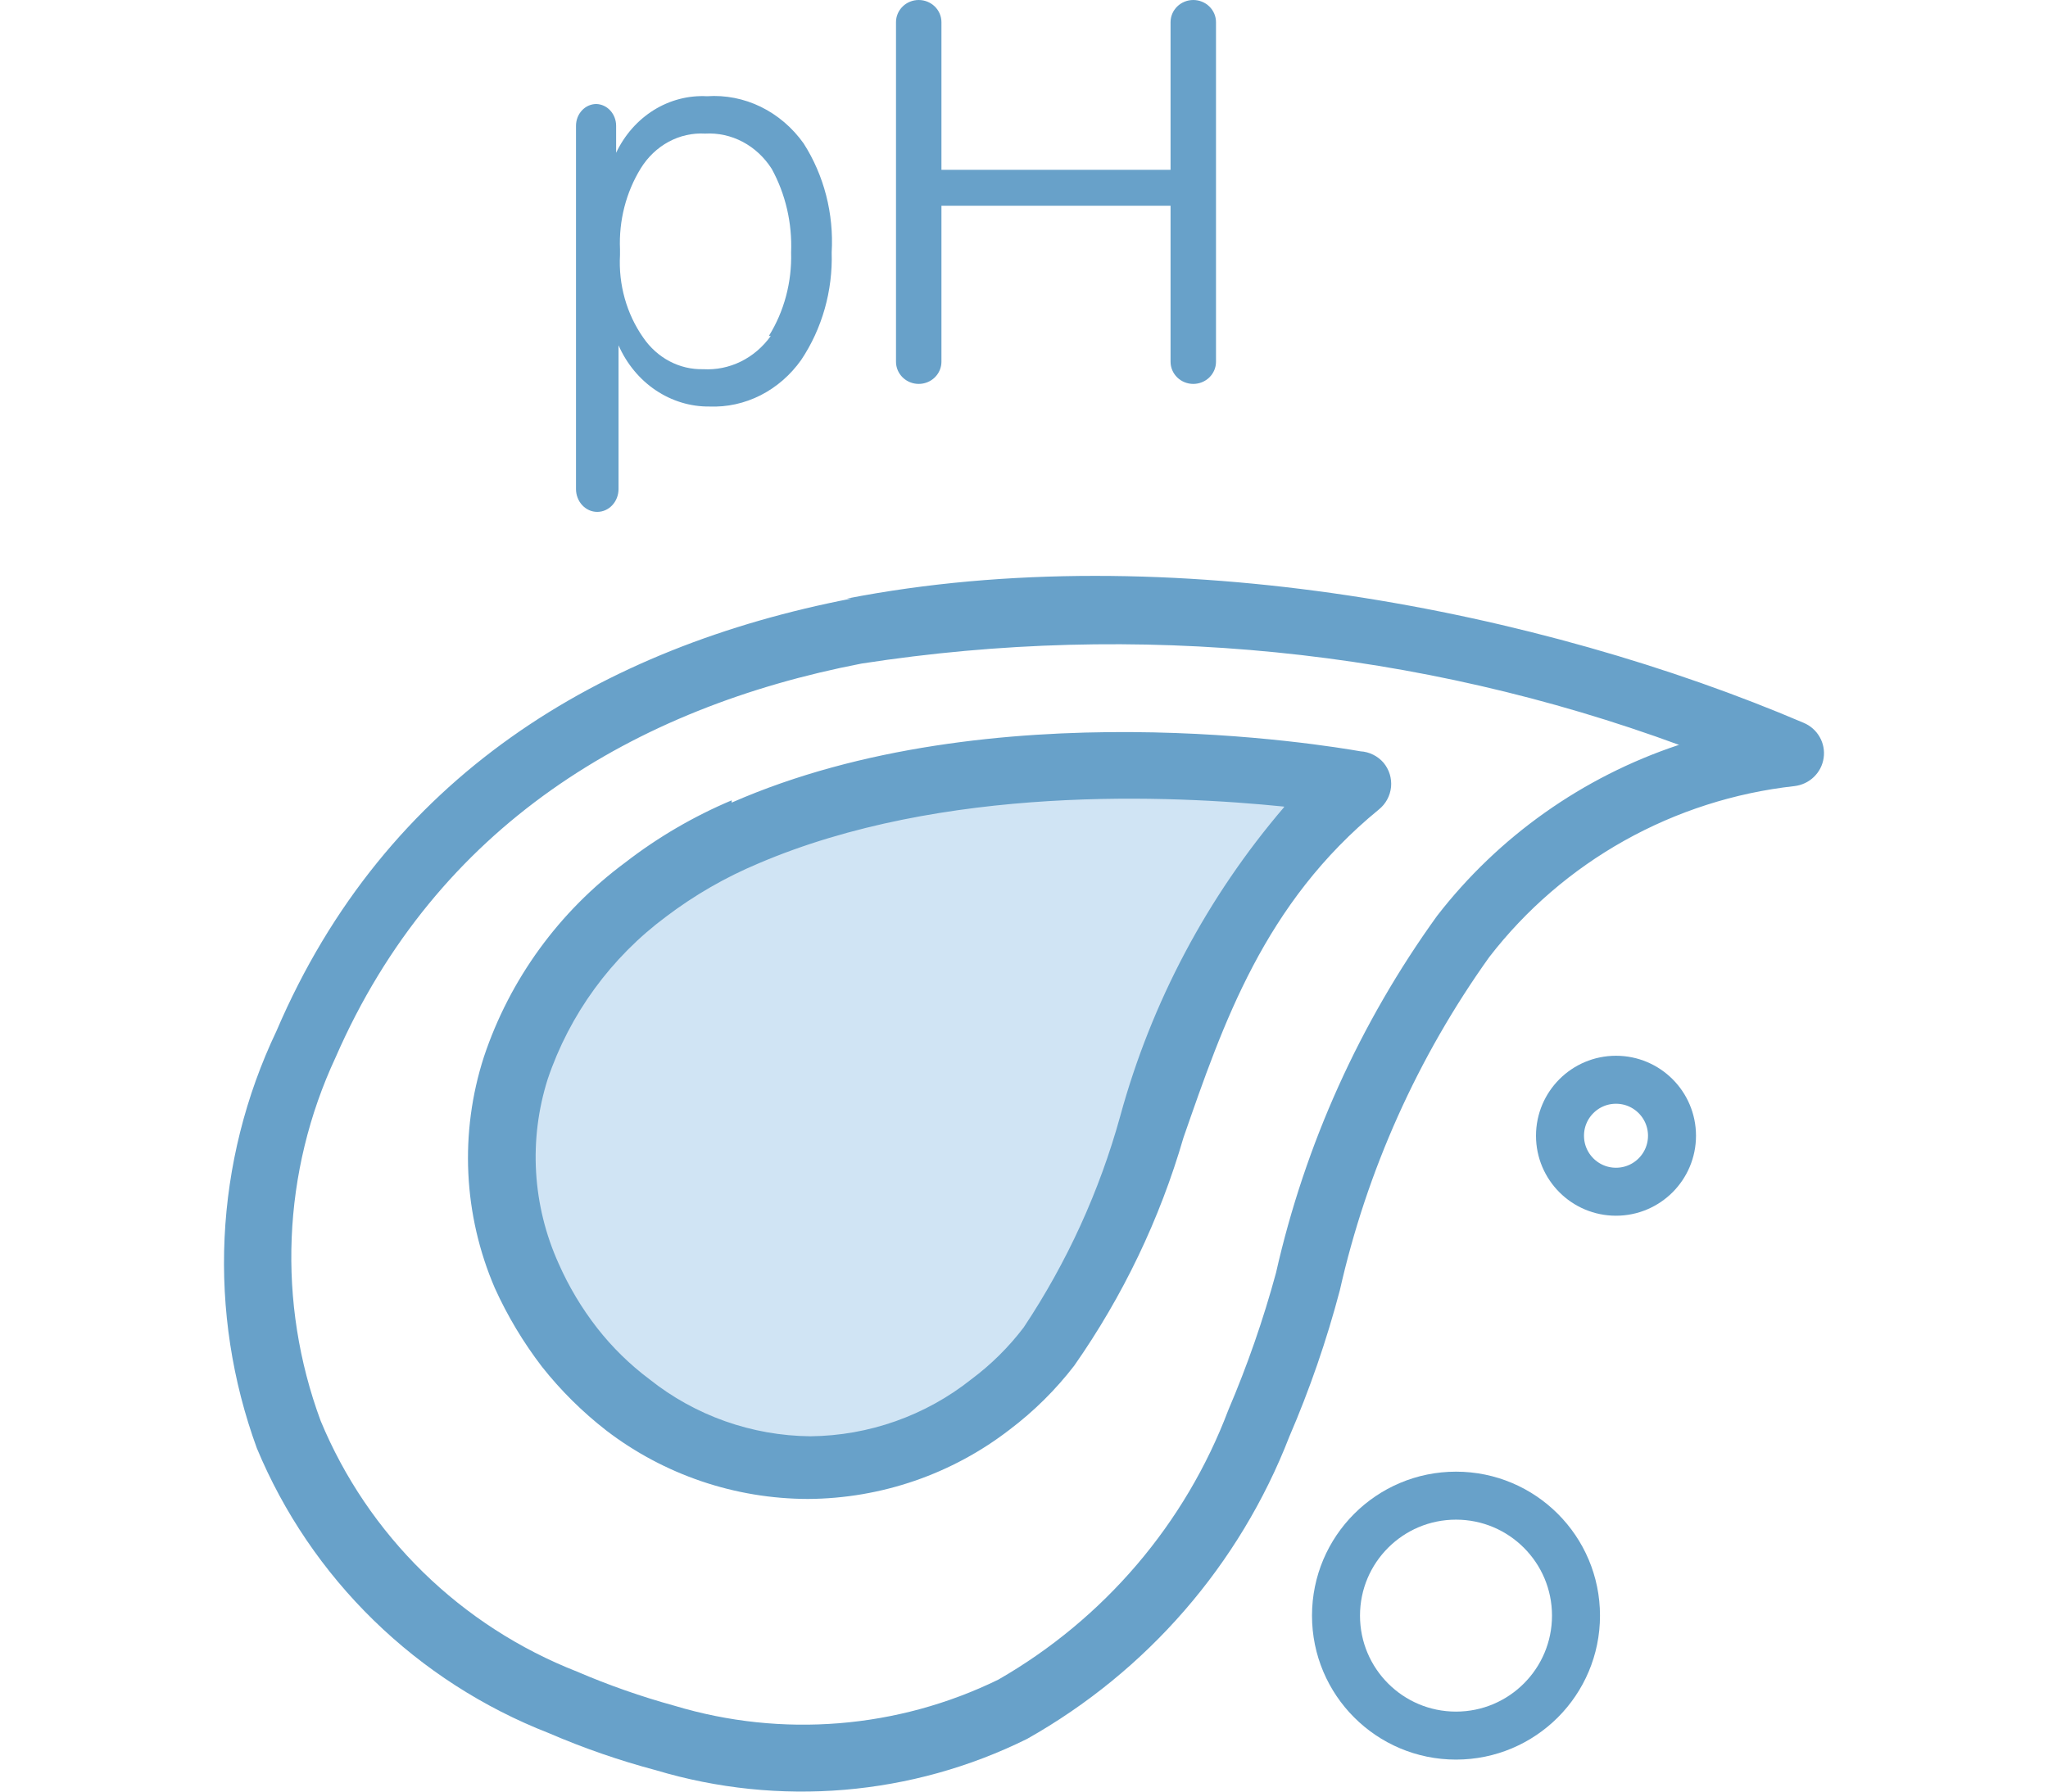
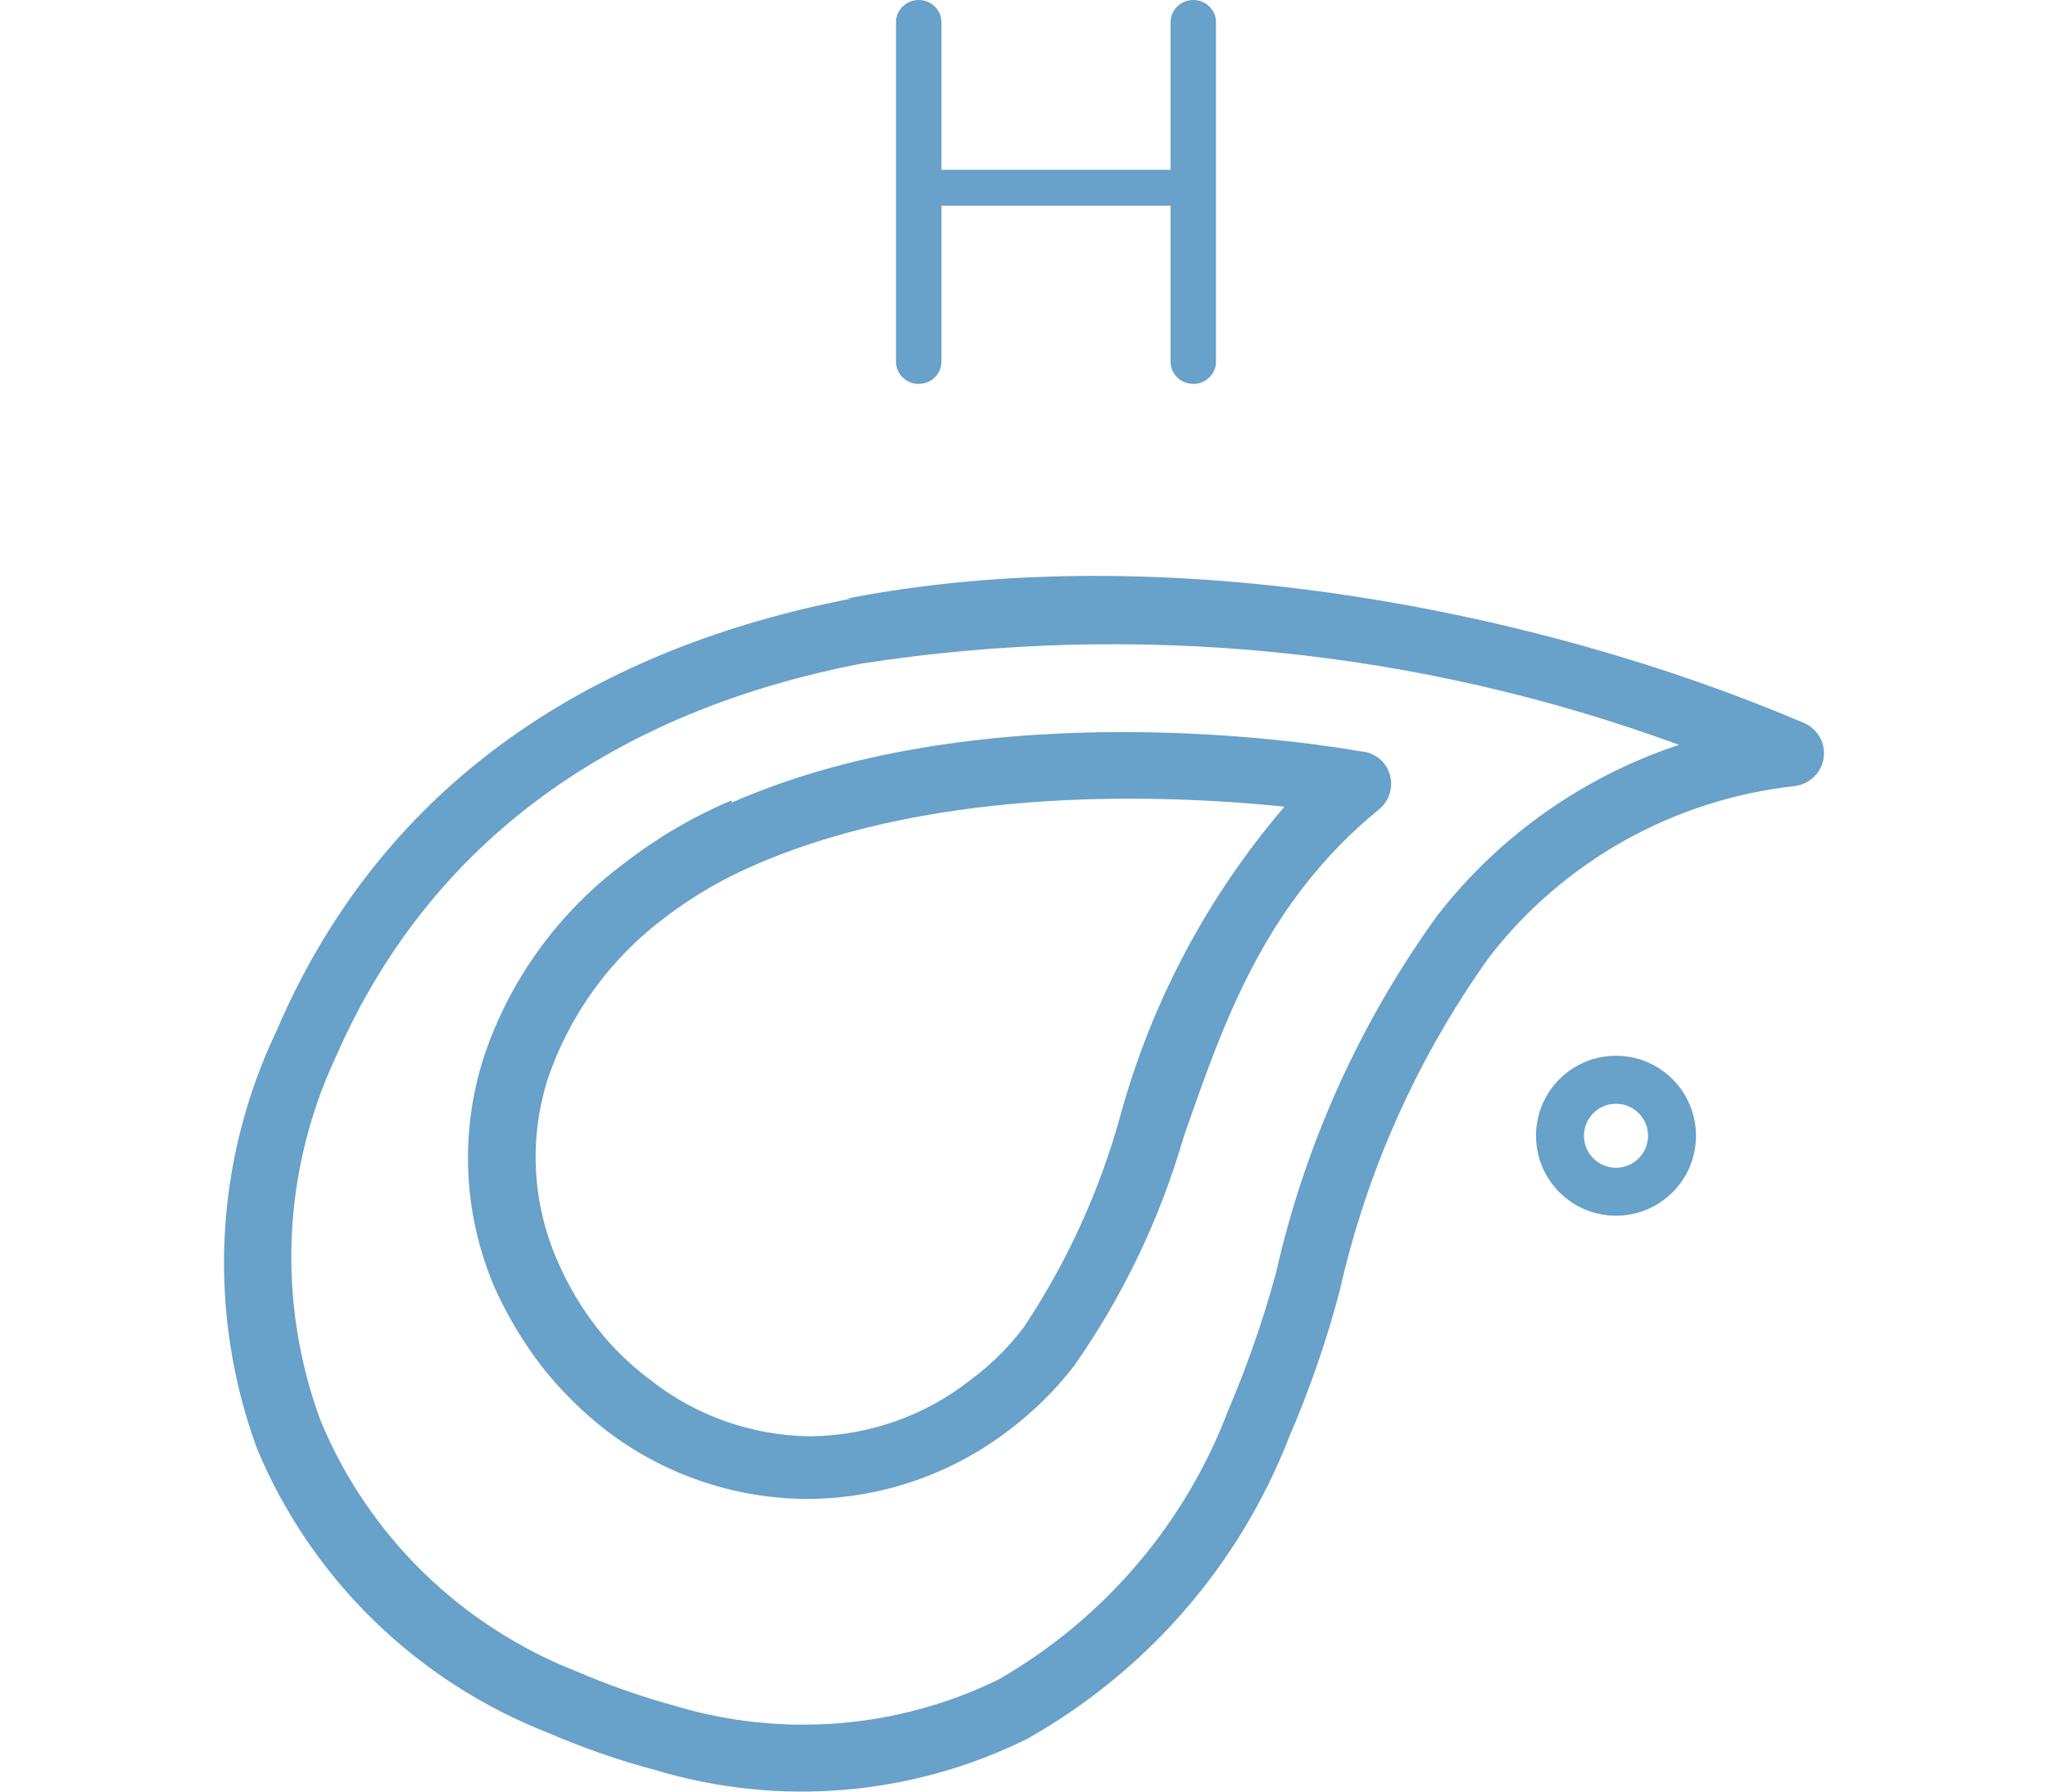
<svg xmlns="http://www.w3.org/2000/svg" fill="none" viewBox="0 0 64 56" height="56" width="64">
-   <path fill="#D0E4F4" d="M28 24.663C31.2 23.463 38.333 24.163 41.5 24.663C40.5 26.496 38.4 30.263 38 30.663C37.6 31.063 35.833 35.829 35 38.163C34 39.996 31.9 43.663 31.5 43.663C31.1 43.663 28 45.329 26.5 46.163L21 45.163L17 41.163C16.667 39.829 16 36.763 16 35.163C16 33.563 17 31.496 17.5 30.663C19.667 29.163 24.8 25.863 28 24.663Z" />
-   <path fill="#68A1C9" d="M25.114 4.484C24.763 3.99 24.303 3.597 23.776 3.339C23.249 3.082 22.671 2.968 22.093 3.008C21.512 2.977 20.934 3.128 20.43 3.441C19.927 3.755 19.518 4.218 19.254 4.776V3.932C19.254 3.754 19.189 3.584 19.073 3.456C18.957 3.329 18.8 3.255 18.634 3.251C18.551 3.251 18.469 3.269 18.392 3.303C18.315 3.337 18.245 3.387 18.186 3.451C18.127 3.514 18.08 3.589 18.048 3.672C18.016 3.754 18 3.843 18 3.932V15.286C18 15.38 18.017 15.473 18.051 15.559C18.084 15.646 18.133 15.725 18.195 15.791C18.256 15.857 18.33 15.91 18.41 15.946C18.491 15.982 18.577 16 18.665 16C18.841 16 19.01 15.925 19.134 15.791C19.259 15.657 19.329 15.476 19.329 15.286V10.793C19.583 11.37 19.985 11.857 20.488 12.196C20.992 12.535 21.575 12.713 22.169 12.707C22.721 12.729 23.27 12.608 23.77 12.354C24.269 12.1 24.705 11.72 25.039 11.248C25.691 10.271 26.026 9.091 25.99 7.89C26.06 6.681 25.752 5.483 25.114 4.484ZM24.087 10.501C23.84 10.846 23.518 11.121 23.149 11.302C22.781 11.482 22.377 11.564 21.973 11.54C21.609 11.549 21.249 11.464 20.923 11.292C20.597 11.12 20.314 10.865 20.099 10.55C19.581 9.81 19.324 8.896 19.375 7.971V7.793C19.336 6.897 19.563 6.011 20.024 5.262C20.242 4.909 20.542 4.623 20.894 4.432C21.246 4.242 21.639 4.153 22.033 4.176C22.439 4.152 22.845 4.241 23.21 4.434C23.575 4.627 23.887 4.918 24.117 5.279C24.549 6.068 24.759 6.975 24.722 7.89C24.749 8.817 24.506 9.73 24.027 10.501H24.087Z" />
  <path fill="#68A1C9" d="M37.29 0C37.102 0 36.921 0.073 36.788 0.203C36.655 0.333 36.58 0.509 36.58 0.692V5.308H29.42V0.692C29.42 0.509 29.345 0.333 29.212 0.203C29.079 0.073 28.898 0 28.71 0C28.521 0 28.341 0.073 28.208 0.203C28.075 0.333 28 0.509 28 0.692V11.308C28 11.491 28.075 11.667 28.208 11.797C28.341 11.927 28.521 12 28.71 12C28.898 12 29.079 11.927 29.212 11.797C29.345 11.667 29.42 11.491 29.42 11.308V6.431H36.58V11.308C36.58 11.491 36.655 11.667 36.788 11.797C36.921 11.927 37.102 12 37.29 12C37.478 12 37.659 11.927 37.792 11.797C37.925 11.667 38 11.491 38 11.308V0.692C38 0.509 37.925 0.333 37.792 0.203C37.659 0.073 37.478 0 37.29 0Z" />
  <path fill="#68A1C9" d="M52.485 23.288C44.325 20.287 35.524 19.41 26.924 20.741C19.829 22.113 13.65 25.8 10.488 33.049C8.82 36.626 8.652 40.713 10.021 44.413C10.756 46.186 11.845 47.795 13.221 49.141C14.598 50.488 16.234 51.545 18.033 52.25C19.024 52.676 20.044 53.033 21.086 53.319C24.44 54.327 28.055 54.035 31.2 52.499C34.505 50.599 37.044 47.622 38.385 44.074C38.981 42.679 39.479 41.245 39.876 39.782C40.783 35.769 42.493 31.977 44.905 28.632C46.828 26.146 49.455 24.286 52.45 23.288H52.485ZM40.127 25.23C37.727 28.036 35.979 31.332 35.008 34.884C34.36 37.231 33.342 39.461 31.99 41.492C31.524 42.105 30.974 42.651 30.355 43.112C28.927 44.248 27.156 44.875 25.326 44.894C23.495 44.877 21.723 44.249 20.296 43.112C19.682 42.652 19.132 42.113 18.661 41.51C18.178 40.89 17.774 40.214 17.458 39.497C16.636 37.679 16.514 35.626 17.117 33.726C17.802 31.701 19.093 29.93 20.817 28.65C21.701 27.98 22.667 27.423 23.691 26.993C29.475 24.517 36.624 24.856 40.127 25.212V25.23ZM22.865 25.087C30.984 21.525 41.492 23.306 42.516 23.484C42.654 23.492 42.788 23.528 42.912 23.59C43.035 23.651 43.145 23.736 43.235 23.84C43.322 23.945 43.389 24.067 43.429 24.197C43.469 24.328 43.483 24.465 43.47 24.601C43.456 24.736 43.416 24.868 43.351 24.988C43.286 25.109 43.197 25.215 43.091 25.301C39.498 28.24 38.223 31.998 36.983 35.56C36.245 38.104 35.092 40.511 33.571 42.685C32.993 43.436 32.316 44.107 31.559 44.68C29.757 46.075 27.54 46.839 25.254 46.853C22.972 46.849 20.755 46.098 18.949 44.715C18.2 44.133 17.524 43.463 16.937 42.721C16.353 41.959 15.859 41.135 15.464 40.263C14.477 37.971 14.356 35.404 15.123 33.031C15.933 30.605 17.476 28.485 19.542 26.957C20.559 26.17 21.677 25.517 22.865 25.016V25.087ZM26.457 18.711C36.498 16.752 48.192 19.103 56.365 22.594C56.577 22.683 56.753 22.839 56.866 23.038C56.979 23.236 57.022 23.466 56.989 23.692C56.956 23.918 56.849 24.126 56.684 24.285C56.52 24.444 56.306 24.544 56.078 24.571C54.207 24.779 52.398 25.359 50.759 26.277C49.12 27.195 47.685 28.432 46.54 29.914C44.302 33.046 42.714 36.588 41.869 40.334C41.457 41.896 40.929 43.426 40.289 44.911C38.741 48.903 35.847 52.239 32.098 54.352C28.498 56.136 24.346 56.486 20.494 55.331C19.353 55.028 18.236 54.641 17.152 54.173C15.105 53.374 13.242 52.174 11.674 50.643C10.106 49.113 8.866 47.285 8.027 45.268C7.257 43.162 6.914 40.926 7.018 38.688C7.123 36.45 7.674 34.255 8.638 32.23C12.051 24.25 18.787 20.225 26.601 18.711H26.457Z" clip-rule="evenodd" fill-rule="evenodd" />
-   <circle stroke-width="1.5" stroke="#68A1C9" r="3.75" cy="50.5" cx="45.5" />
  <circle stroke-width="1.5" stroke="#68A1C9" r="1.75" cy="35.5" cx="50.5" />
</svg>